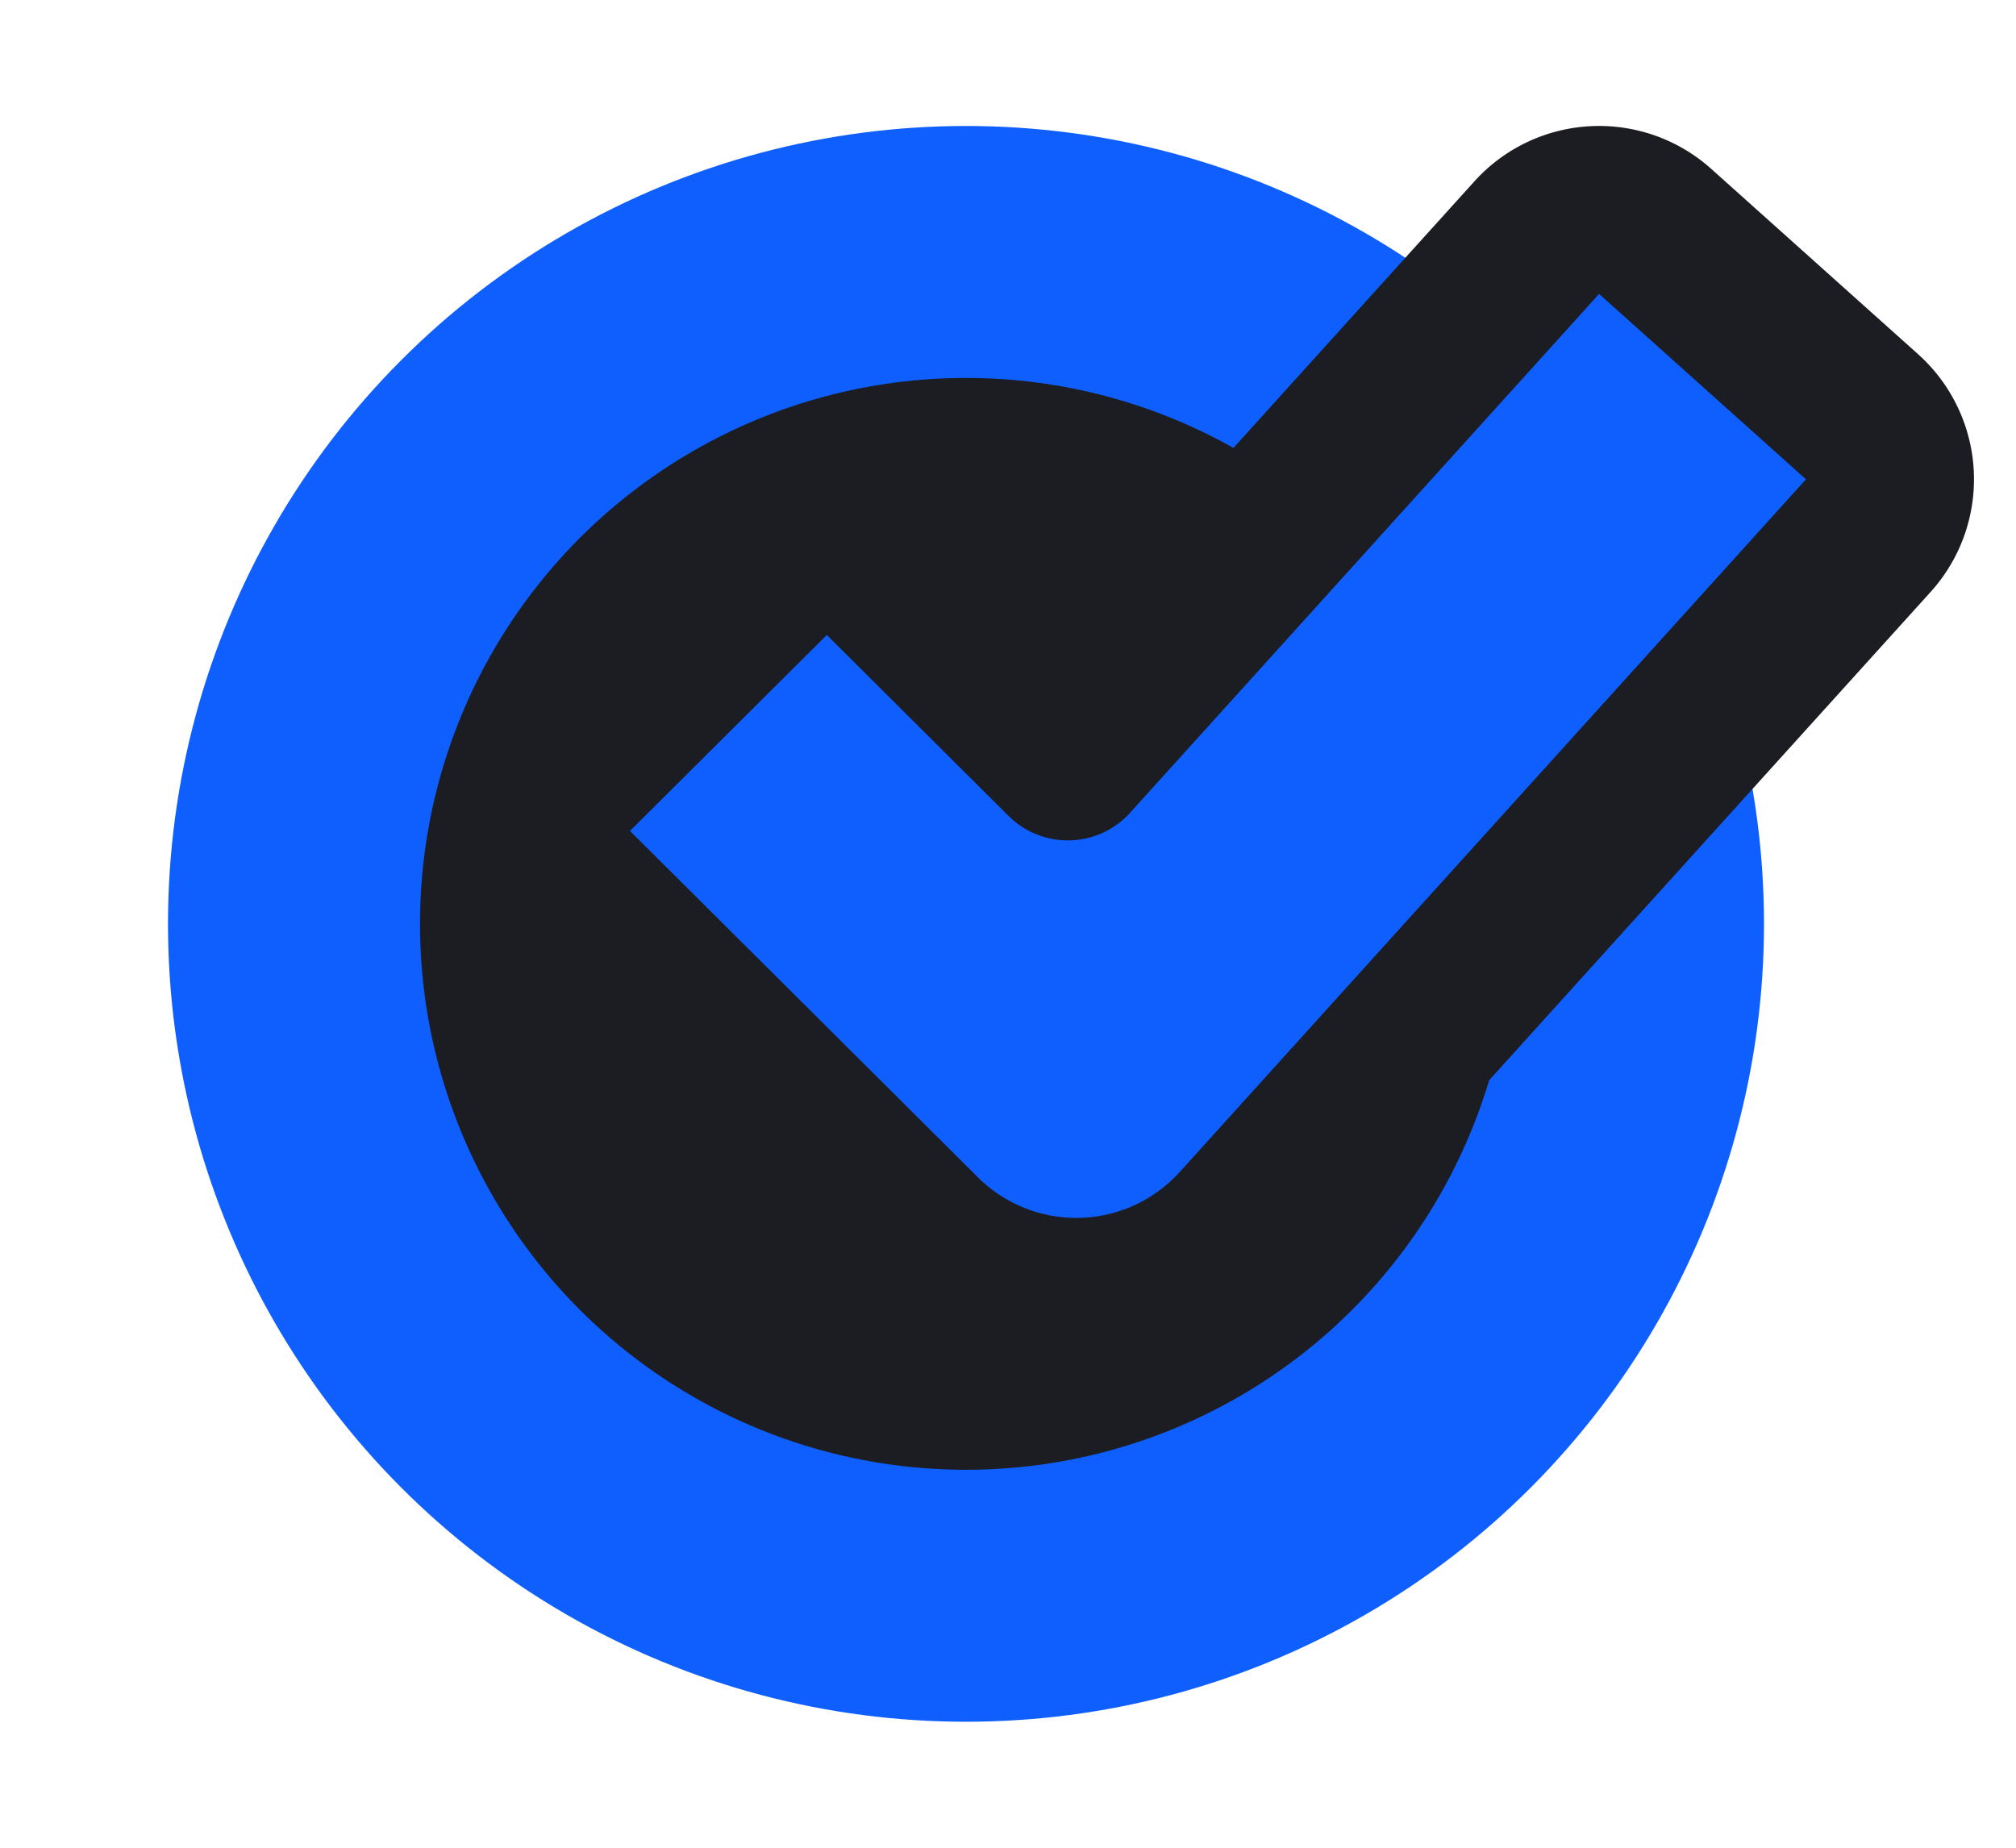
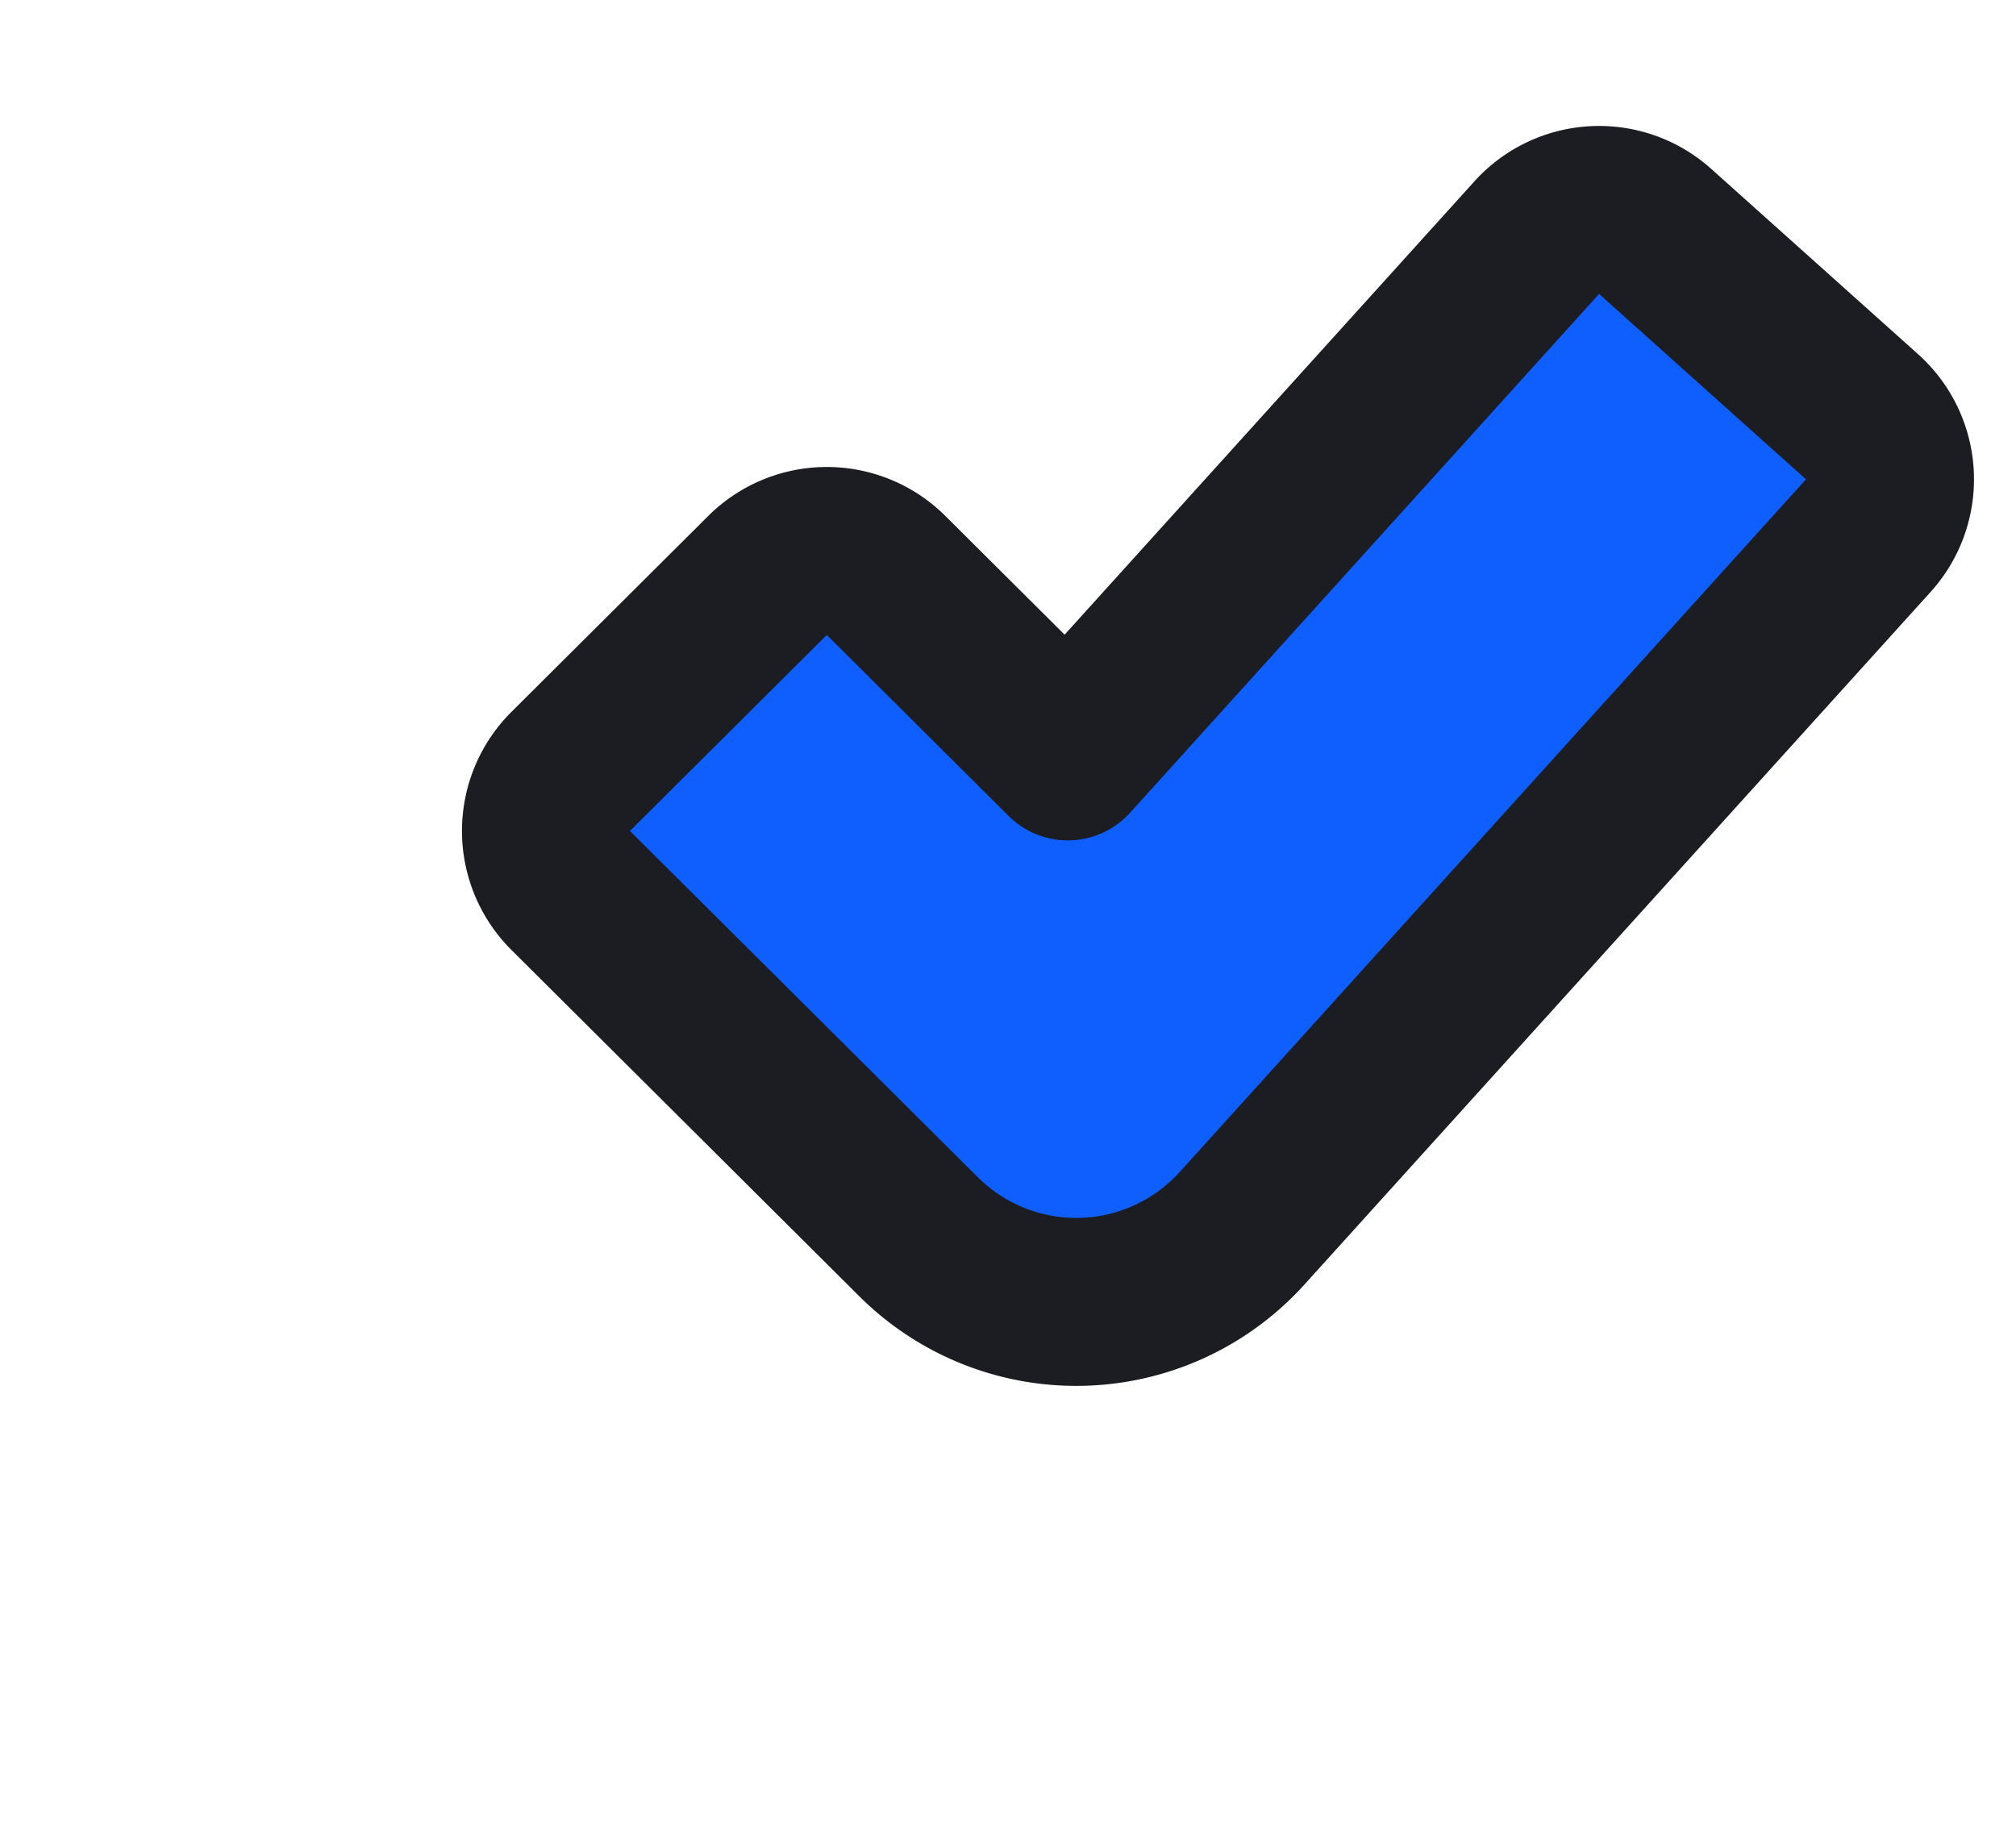
<svg xmlns="http://www.w3.org/2000/svg" width="24" height="22" fill="none">
-   <circle cx="11.5" cy="11" r="8" fill="#1C1C23" stroke="#0F5FFF" stroke-width="3" />
-   <path d="M22.242 6.377a1 1 0 0 0-.075-1.415l-2.463-2.207a1 1 0 0 0-1.409.074l-5.583 6.177-2.163-2.154a1 1 0 0 0-1.412 0L6.794 9.185a1 1 0 0 0 0 1.417l4.142 4.124a2.66 2.66 0 0 0 3.85-.101l7.456-8.248Z" fill="#0F5FFF" stroke="#1C1C23" stroke-width="2" stroke-linejoin="round" />
+   <path d="M22.242 6.377a1 1 0 0 0-.075-1.415l-2.463-2.207a1 1 0 0 0-1.409.074l-5.583 6.177-2.163-2.154a1 1 0 0 0-1.412 0L6.794 9.185a1 1 0 0 0 0 1.417l4.142 4.124a2.66 2.66 0 0 0 3.85-.101Z" fill="#0F5FFF" stroke="#1C1C23" stroke-width="2" stroke-linejoin="round" />
</svg>